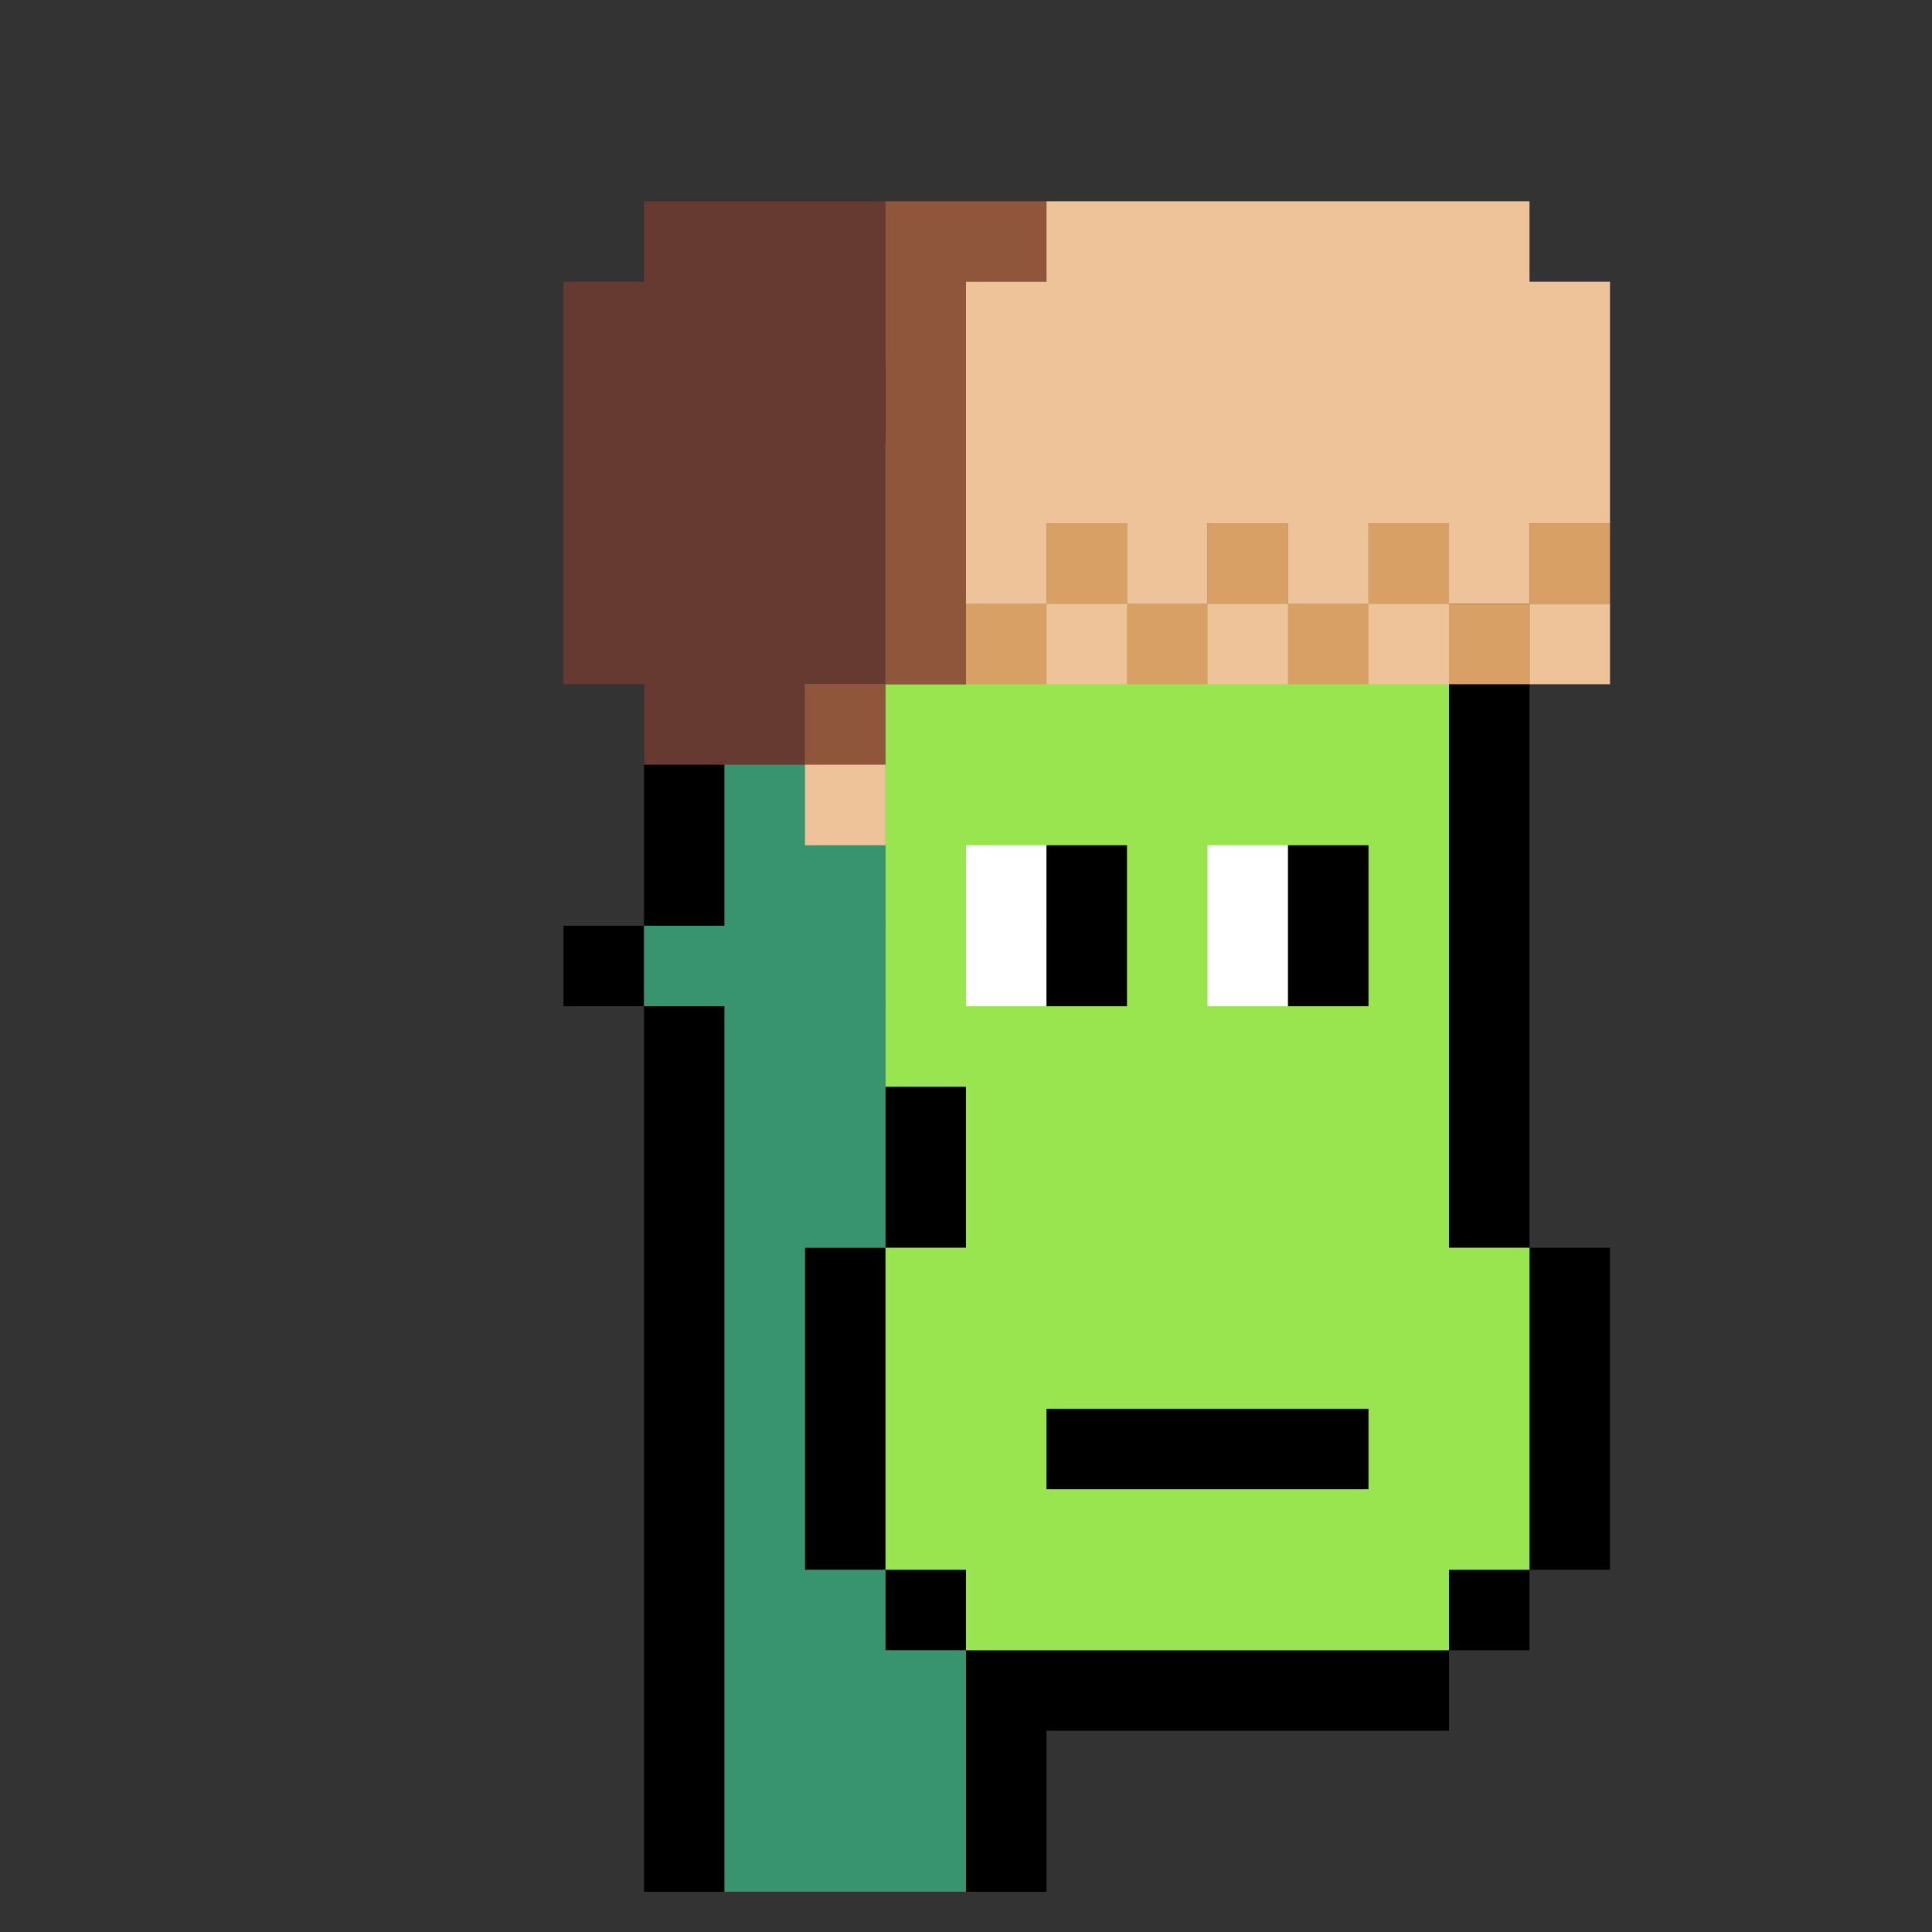
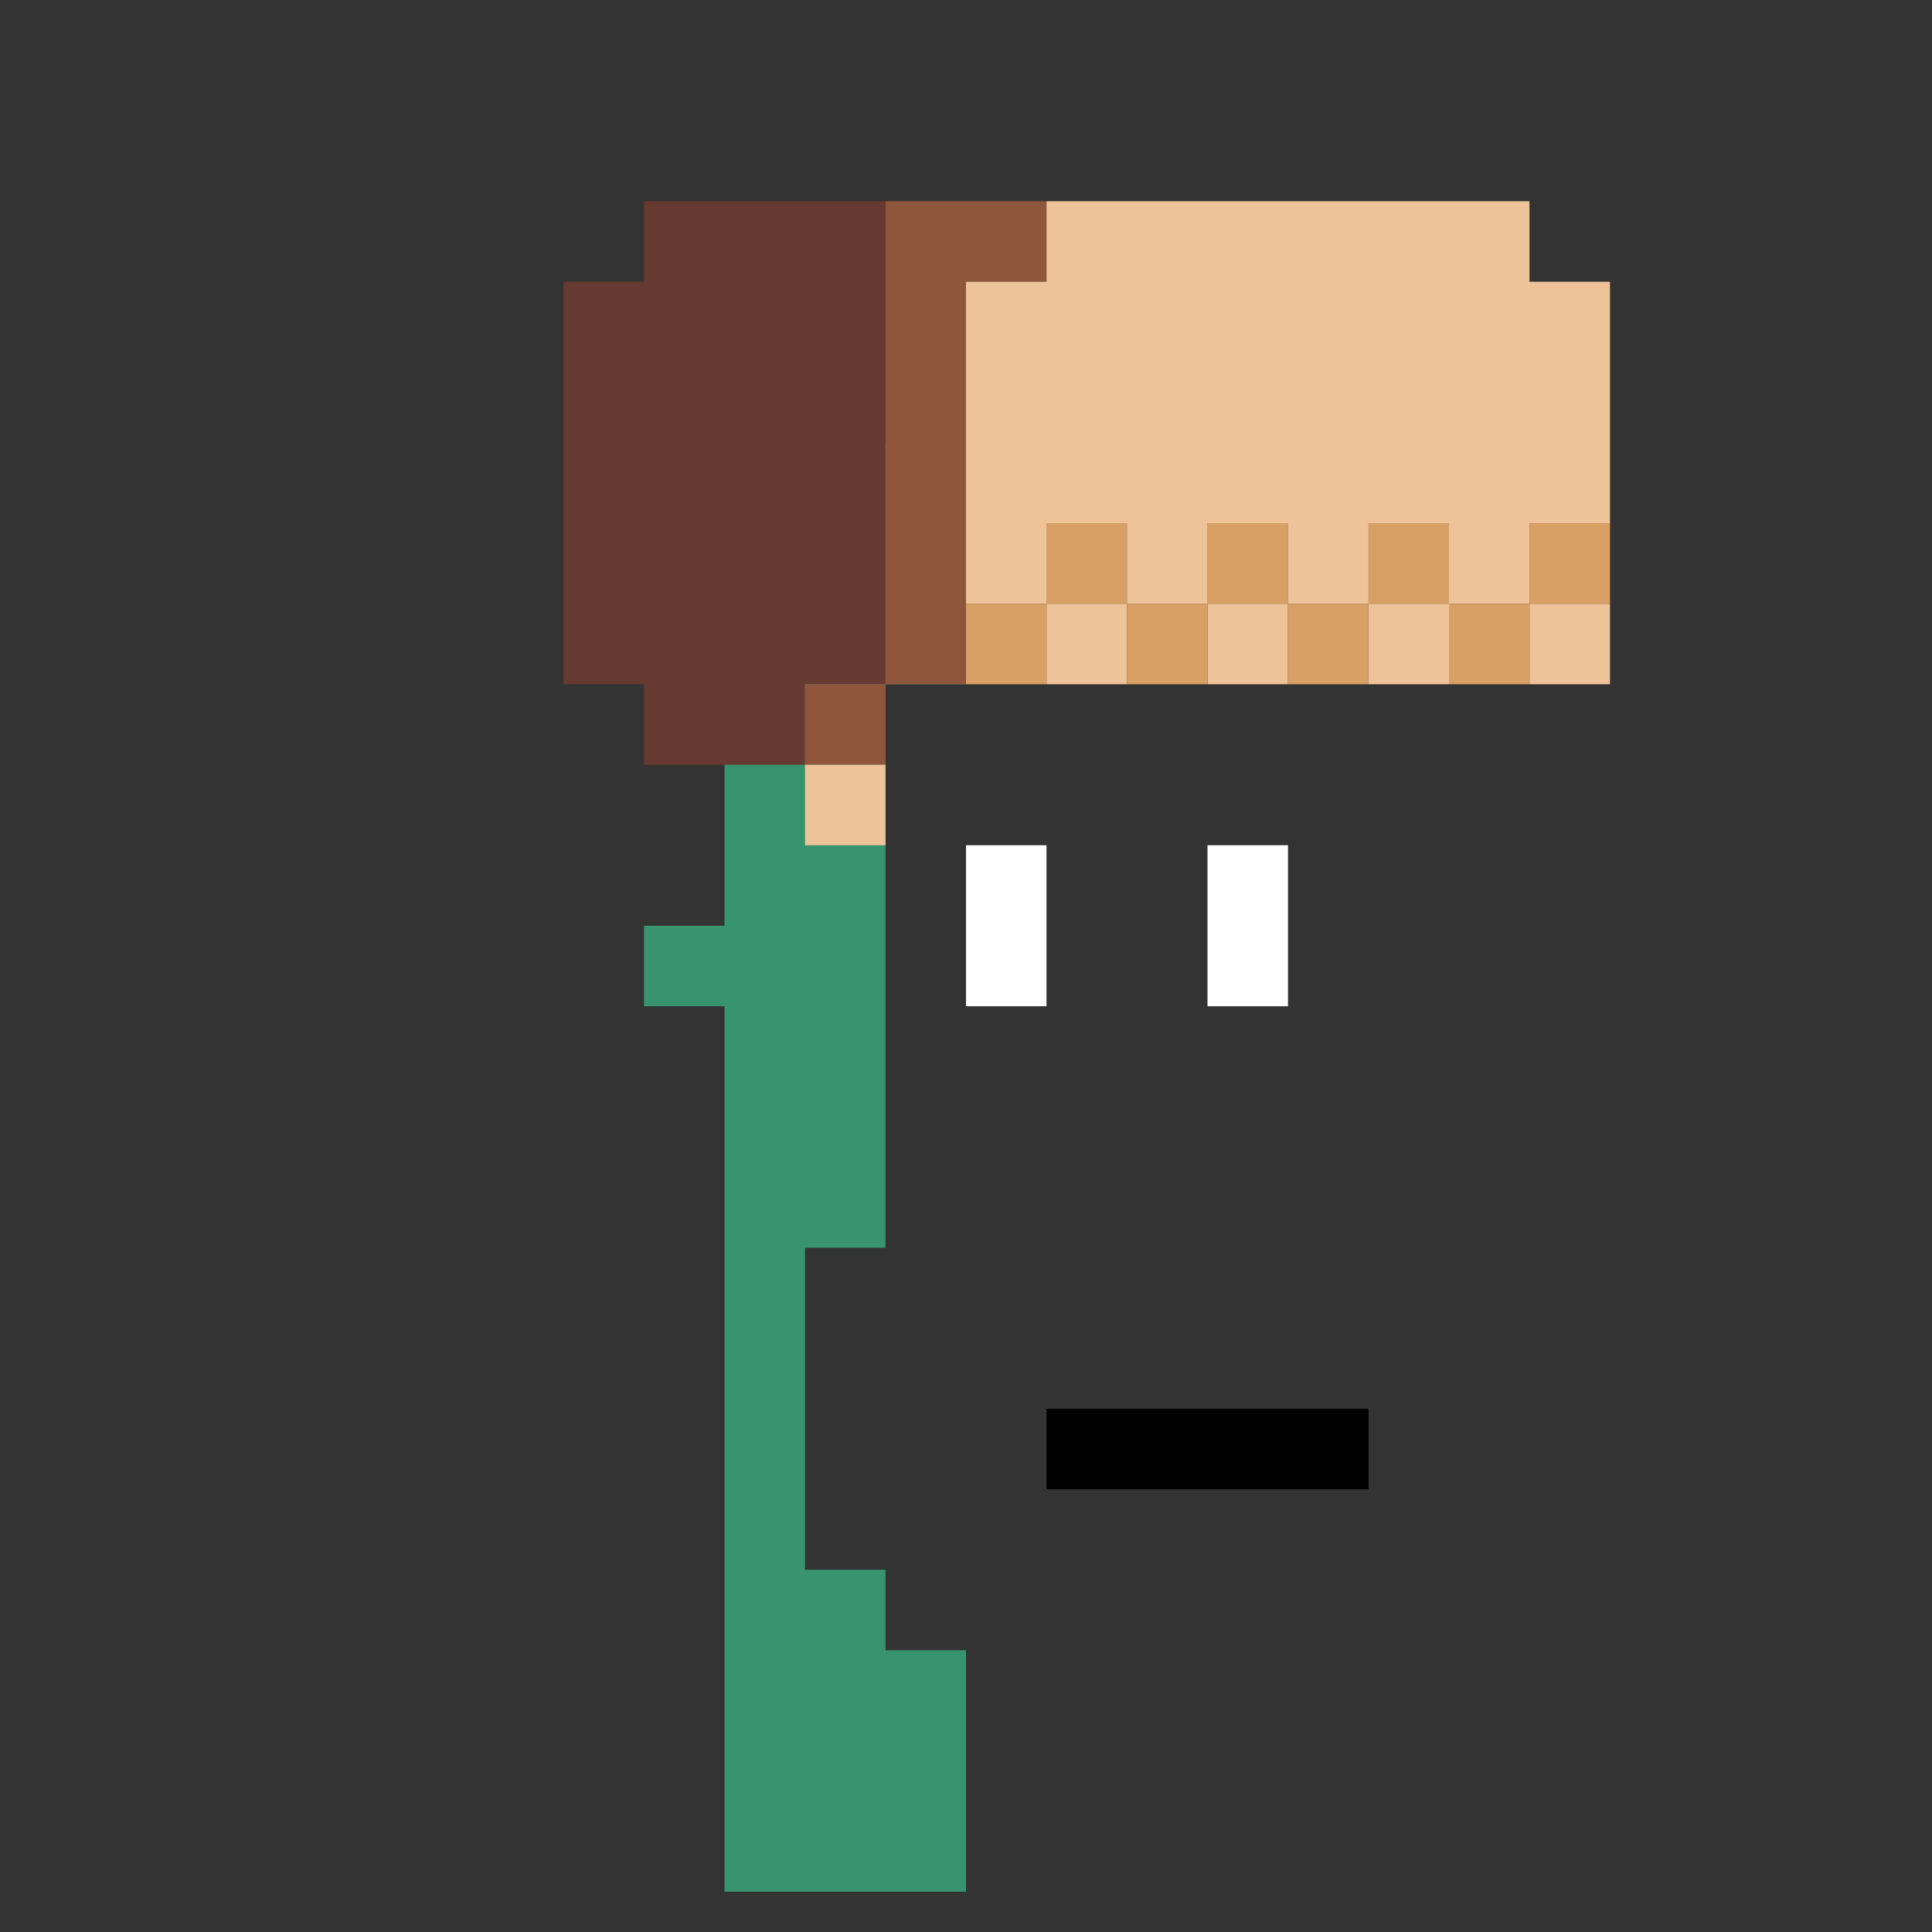
<svg xmlns="http://www.w3.org/2000/svg" id="terra" preserveAspectRatio="xMinYMin meet" viewBox="0 0 24 24">
  <rect x="0" y="0" width="24" height="24" fill="#333333" stroke="none" />
-   <path stroke="#000000" d="M10 5h7M9 6h1M17 6h1M8 7h1M18 7h1M8 8h1M18 8h1M8 9h1M18 9h1M8 10h1M18 10h1M8 11h1M18 11h1M7 12h1M18 12h1M8 13h1M18 13h1M8 14h1M11 14h1M18 14h1M8 15h1M11 15h1M18 15h1M8 16h1M10 16h1M19 16h1M8 17h1M10 17h1M19 17h1M8 18h1M10 18h1M19 18h1M8 19h1M10 19h1M19 19h1M8 20h1M11 20h1M18 20h1M8 21h1M12 21h6M8 22h1M12 22h1M8 23h1M12 23h1" />
  <path stroke="#37946e" d="M10 6h7M9 7h9M9 8h3M9 9h2M9 10h2M9 11h2M8 12h3M9 13h2M9 14h2M9 15h2M9 16h1M9 17h1M9 18h1M9 19h1M9 20h2M9 21h3M9 22h3M9 23h3" />
-   <path stroke="#99e550" d="M12 8h6M11 9h7M11 10h7M11 11h7M11 12h7M11 13h7M12 14h6M12 15h6M11 16h8M11 17h8M11 18h8M11 19h8M12 20h6" />
  <path stroke="#000000" d="M13 18h4" />
  <path stroke="#ffffff" d="M12 11h1M15 11h1M12 12h1M15 12h1" />
-   <path stroke="#000000" d="M13 11h1M16 11h1M13 12h1M16 12h1" />
  <path stroke="#663931" d="M8 3h3M7 4h4M7 5h4M7 6h4M7 7h4M7 8h4M8 9h2" />
  <path stroke="#8f563b" d="M11 3h2M11 4h1M11 5h1M11 6h1M11 7h1M11 8h1M10 9h1" />
  <path stroke="#eec39a" d="M13 3h6M12 4h8M12 5h8M12 6h8M12 7h1M14 7h1M16 7h1M18 7h1M13 8h1M15 8h1M17 8h1M19 8h1M10 10h1" />
  <path stroke="#d9a066" d="M13 7h1M15 7h1M17 7h1M19 7h1M12 8h1M14 8h1M16 8h1M18 8h1" />
  <style>#terra{shape-rendering: crispedges;}</style>
</svg>